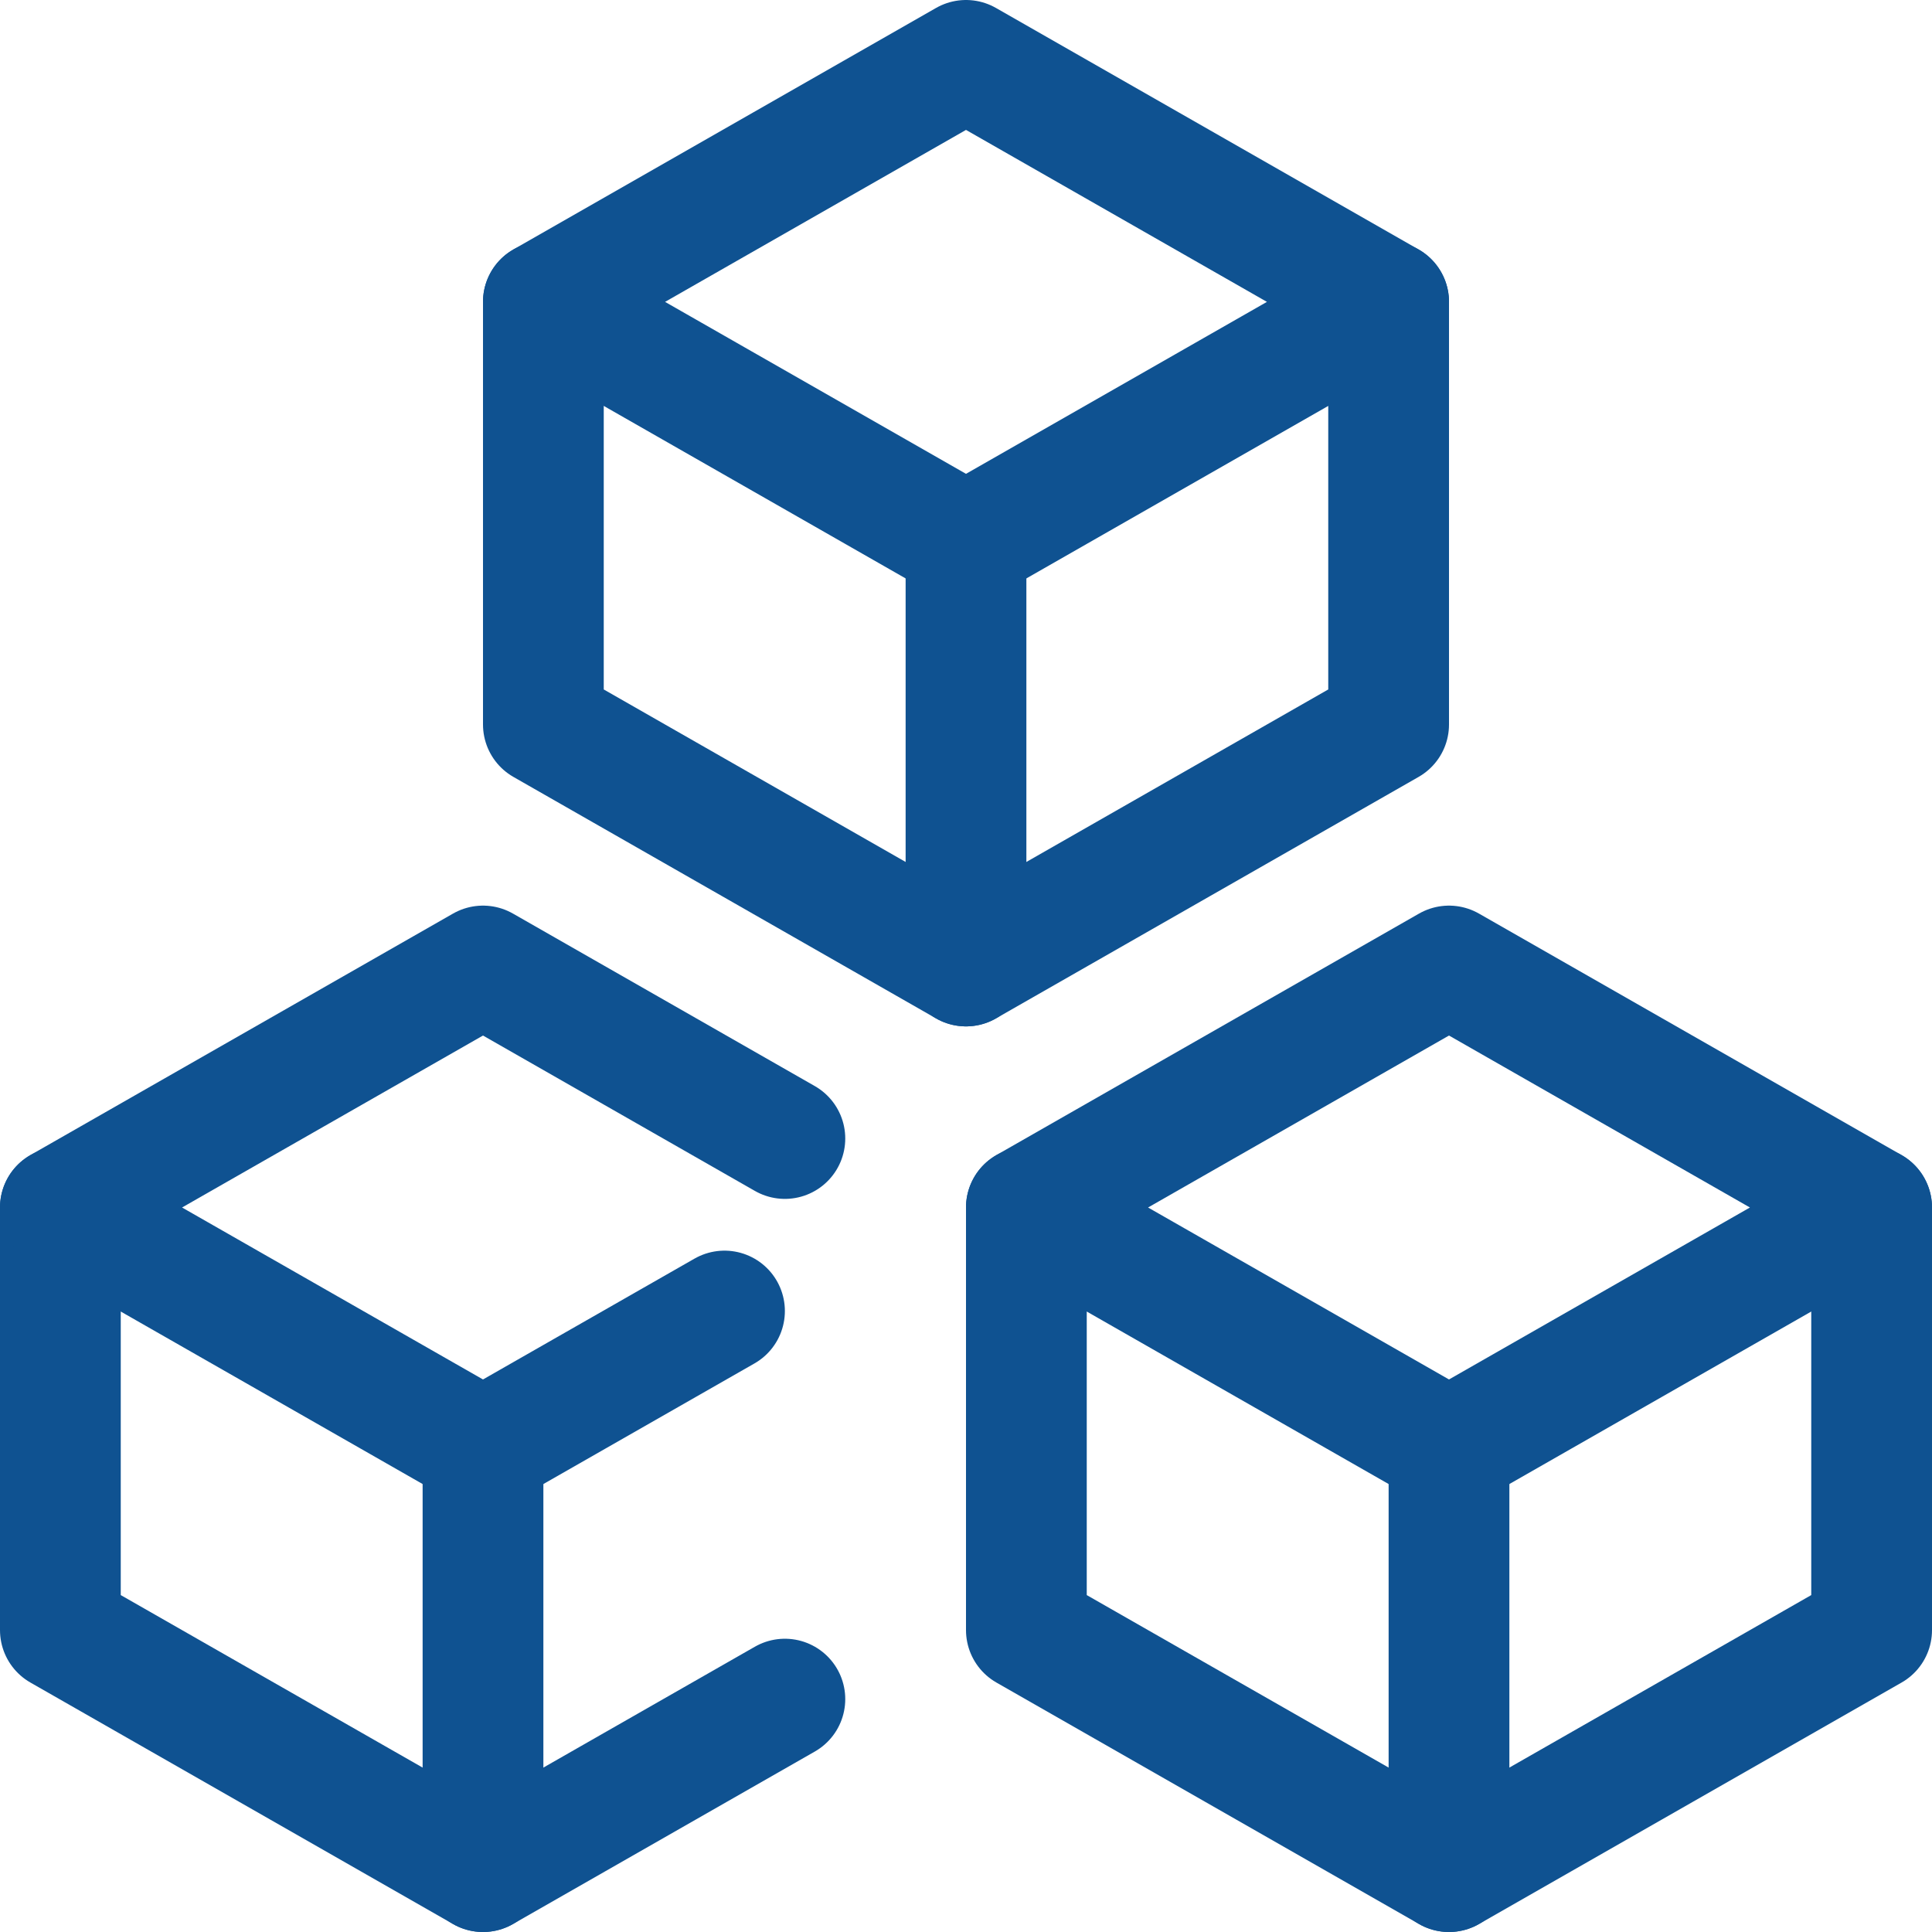
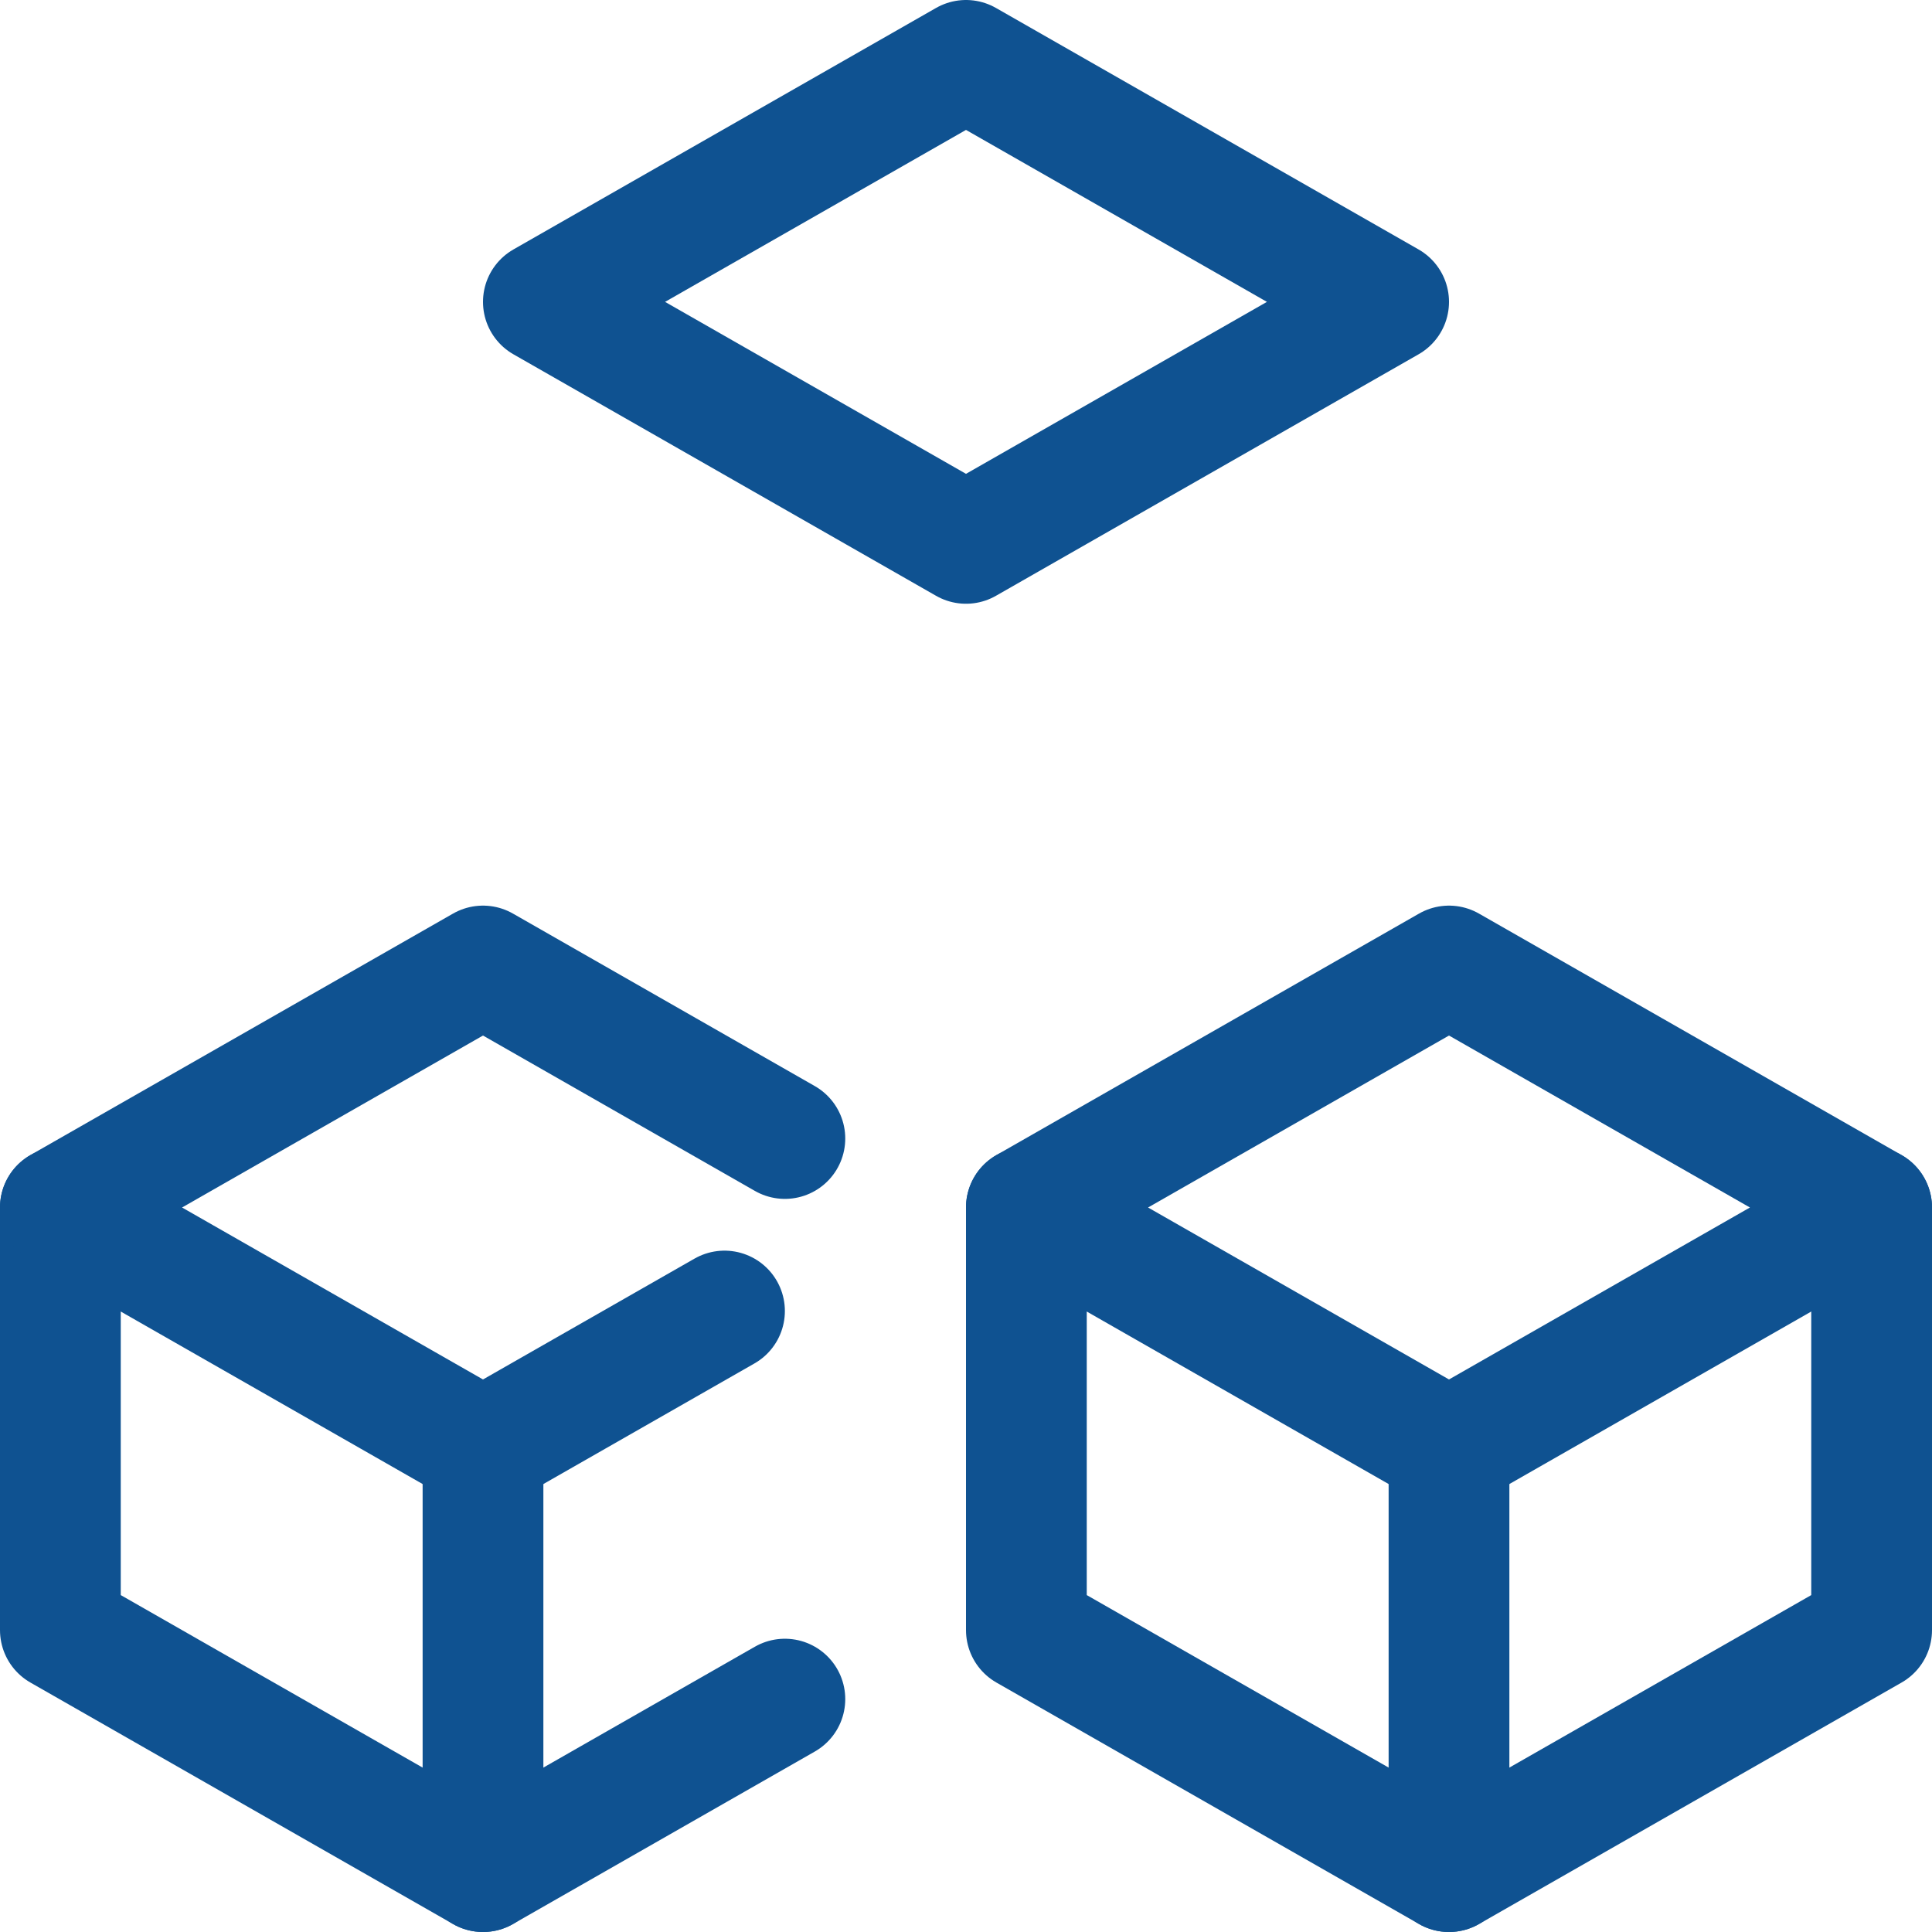
<svg xmlns="http://www.w3.org/2000/svg" viewBox="0 0 24 24" height="24" width="24" stroke-width="1.5">
  <path d="M0.75 15L0.75 20.25 6 23.25 9.75 21.107" fill="none" stroke="#0f5291" stroke-linecap="round" stroke-linejoin="round" />
  <path d="M6 23.25L6 18" fill="none" stroke="#0f5291" stroke-linecap="round" stroke-linejoin="round" />
  <path d="M18 12L12.75 15 18 18 23.25 15 18 12z" fill="none" stroke="#0f5291" stroke-linecap="round" stroke-linejoin="round" />
  <path d="M12.75 15L12.75 20.25 18 23.25 23.25 20.25 23.25 15" fill="none" stroke="#0f5291" stroke-linecap="round" stroke-linejoin="round" />
  <path d="M18 18L18 23.25" fill="none" stroke="#0f5291" stroke-linecap="round" stroke-linejoin="round" />
  <path d="M12 0.75L6.75 3.75 12 6.75 17.25 3.75 12 0.75z" fill="none" stroke="#0f5291" stroke-linecap="round" stroke-linejoin="round" />
-   <path d="M6.75 3.75L6.75 9 12 12 17.25 9 17.25 3.75" fill="none" stroke="#0f5291" stroke-linecap="round" stroke-linejoin="round" />
-   <path d="M12 6.75L12 12" fill="none" stroke="#0f5291" stroke-linecap="round" stroke-linejoin="round" />
  <path d="M9.75 14.143L6 12 0.75 15 6 18 9 16.286" fill="none" stroke="#0f5291" stroke-linecap="round" stroke-linejoin="round" />
</svg>